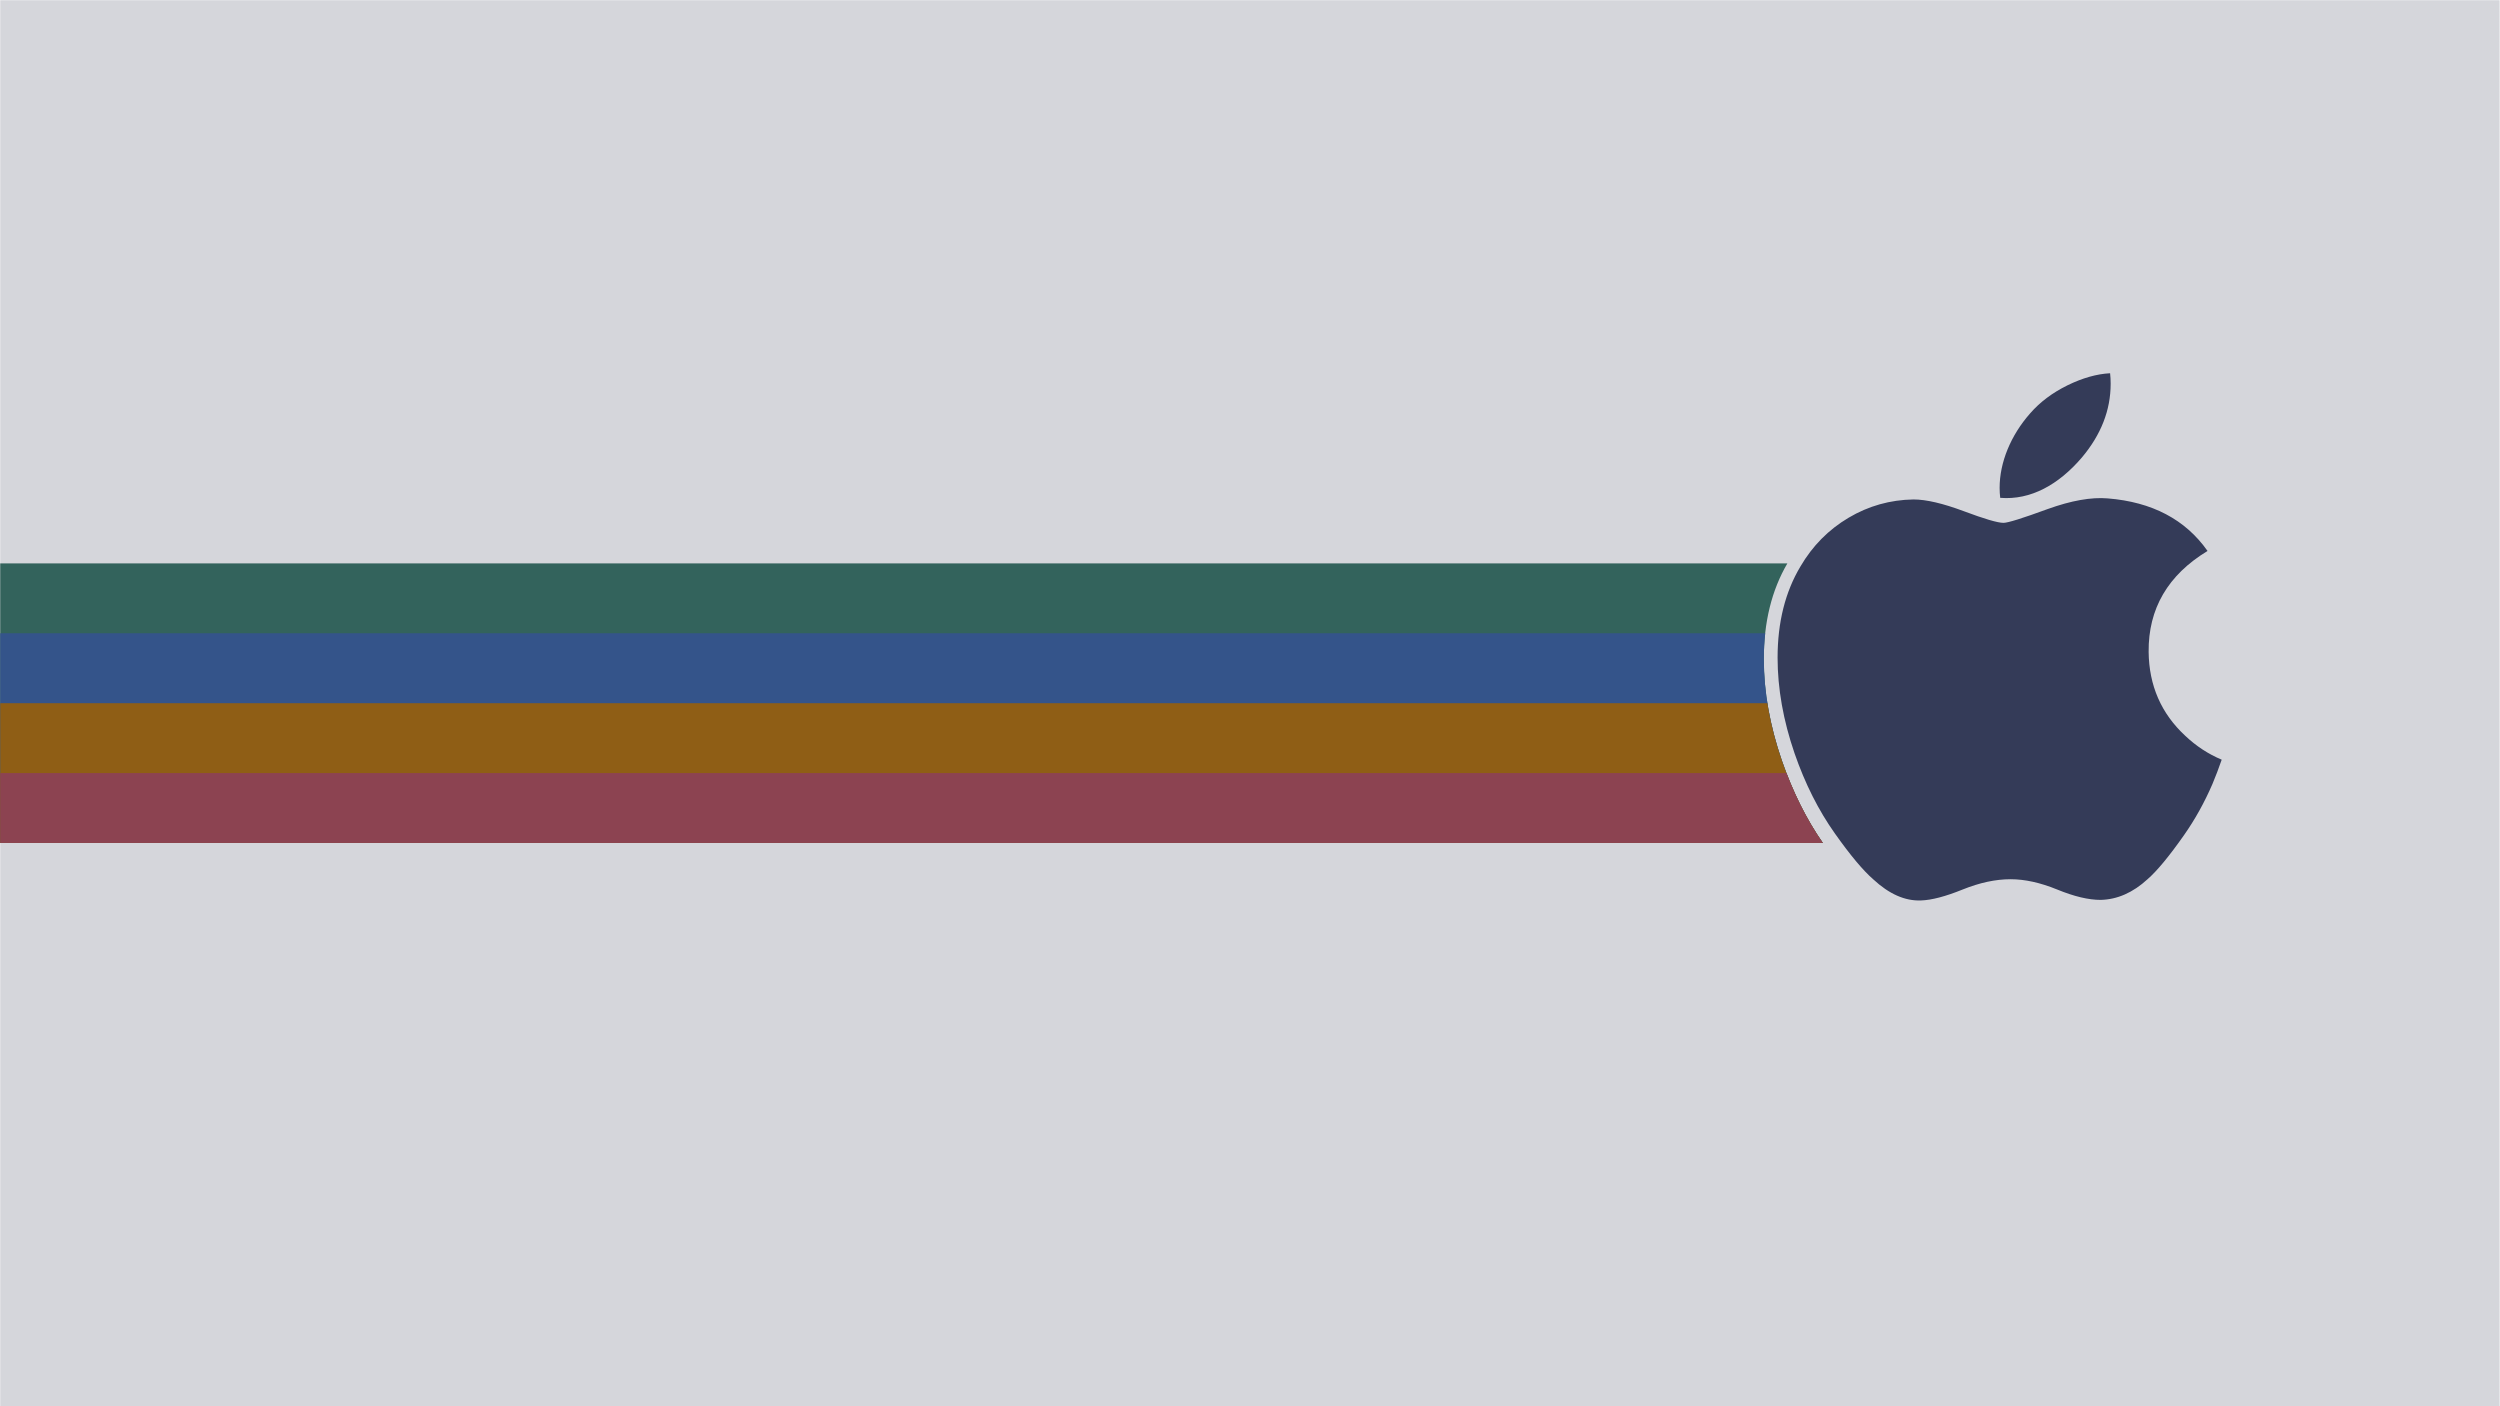
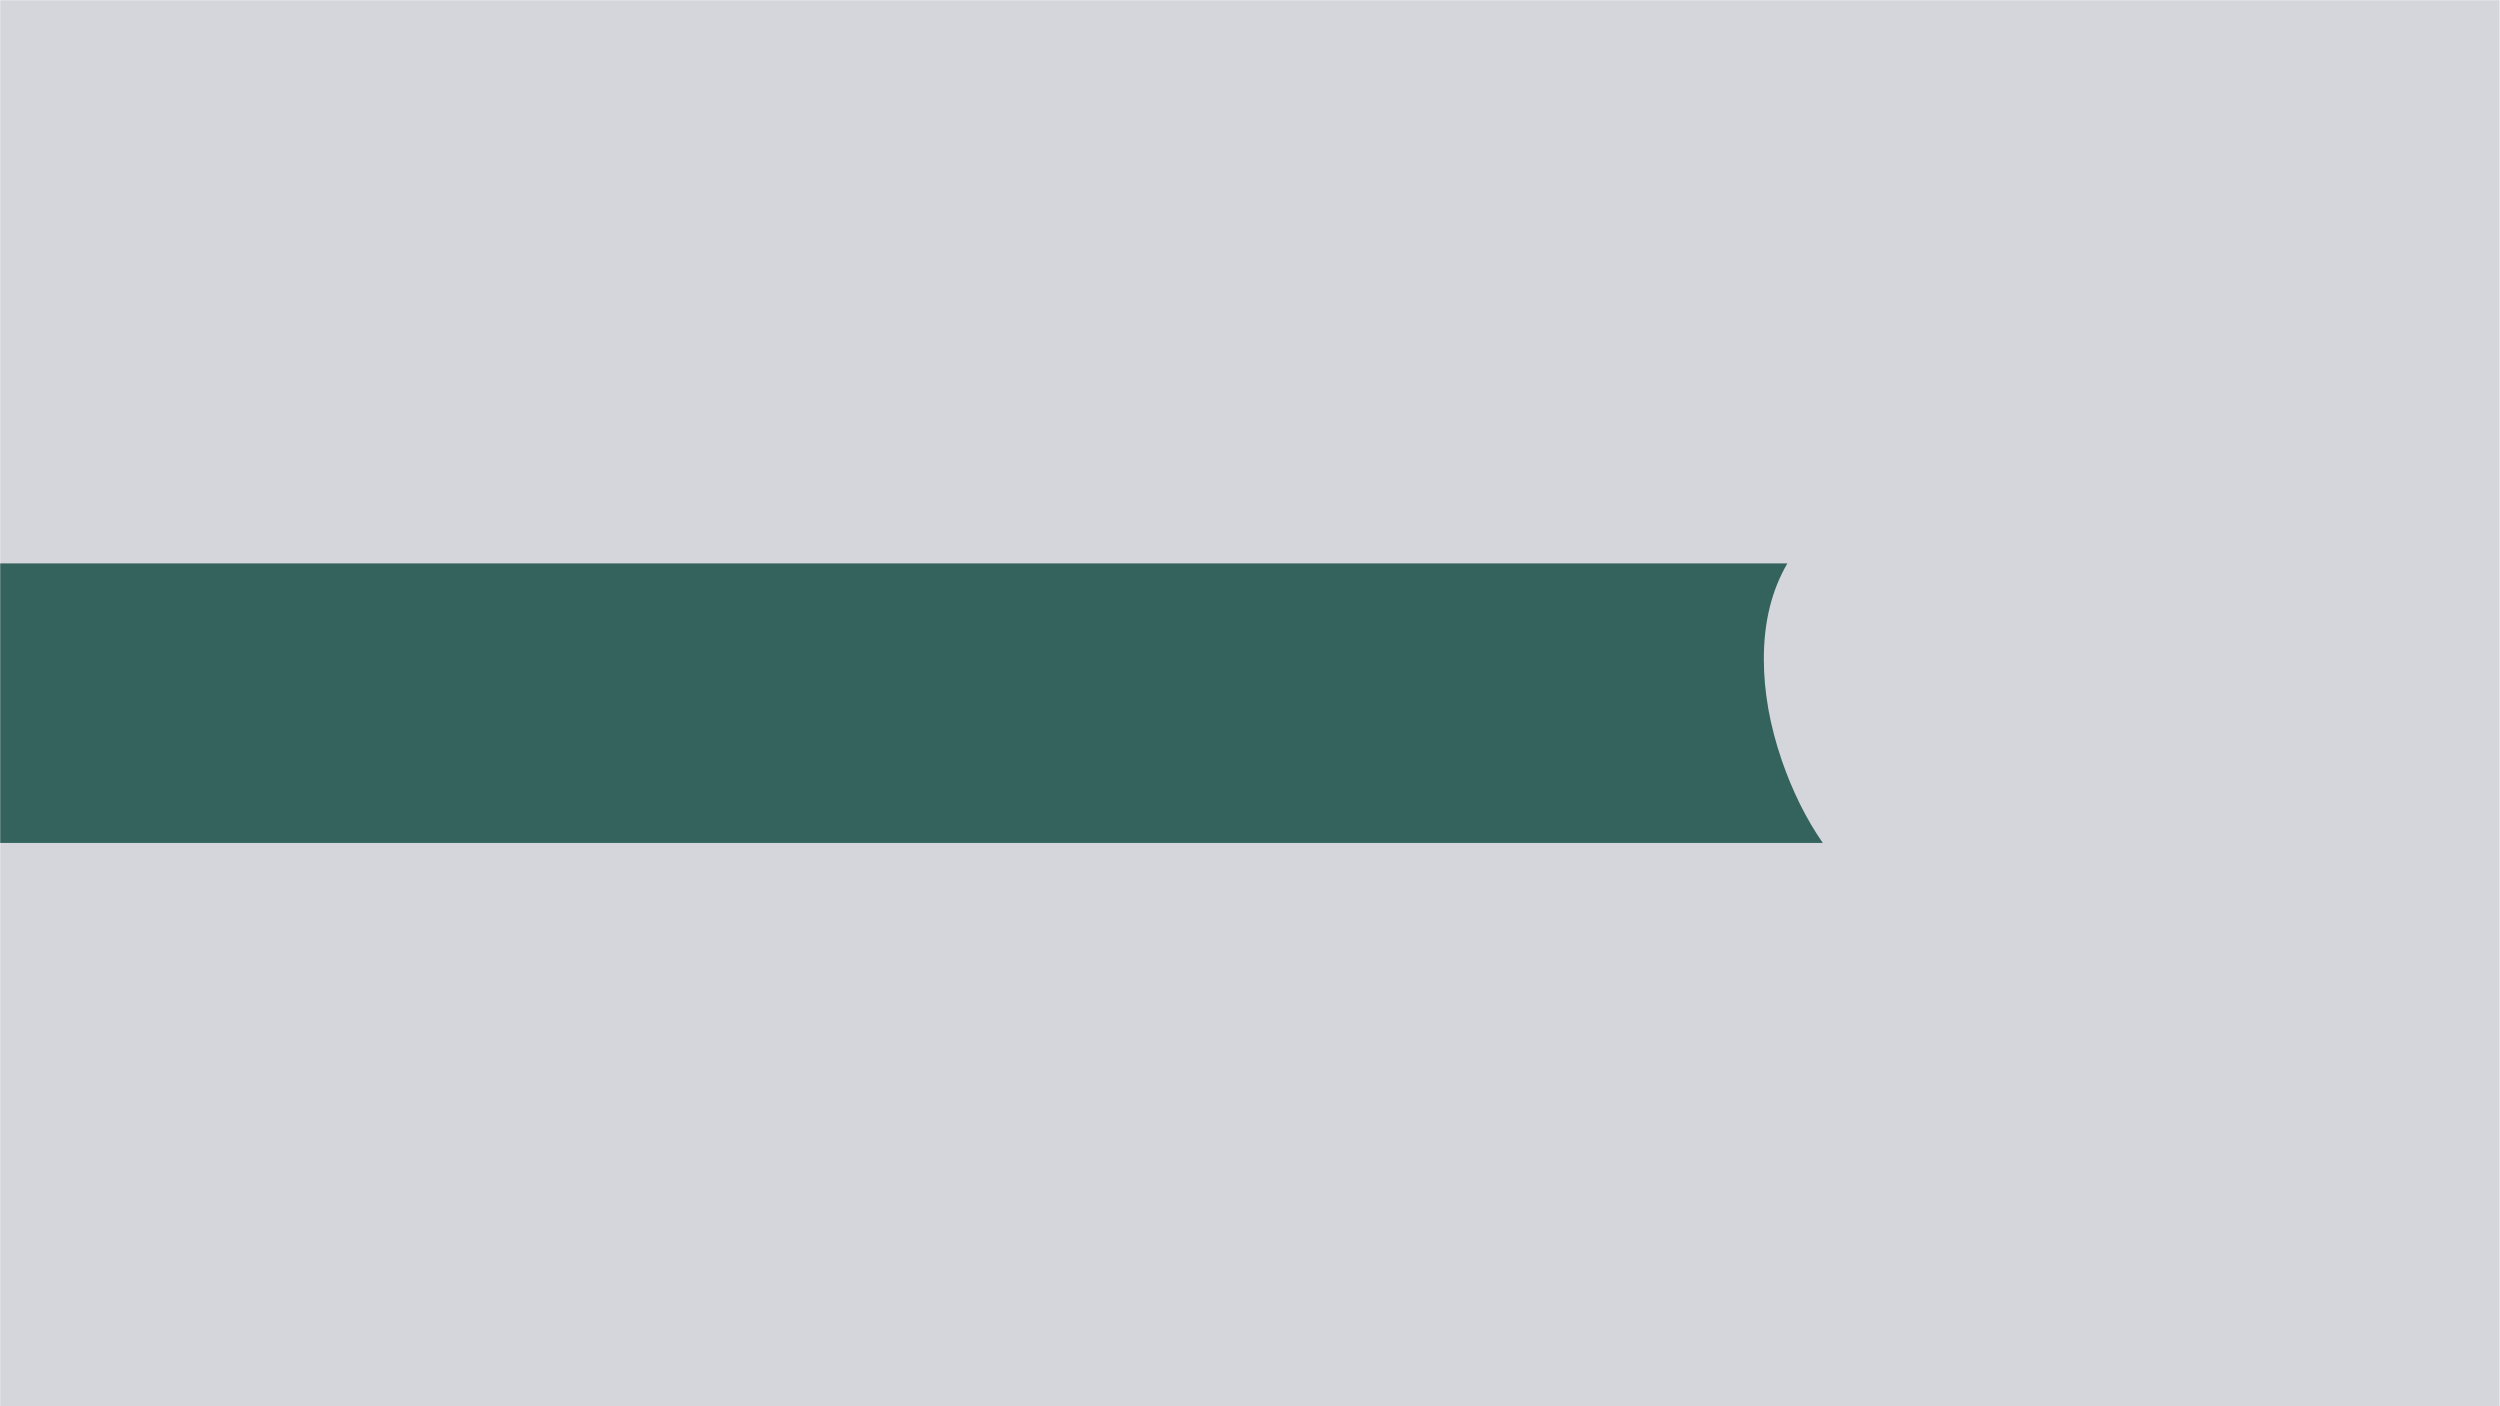
<svg xmlns="http://www.w3.org/2000/svg" xmlns:ns1="http://sodipodi.sourceforge.net/DTD/sodipodi-0.dtd" xmlns:ns2="http://www.inkscape.org/namespaces/inkscape" xmlns:xlink="http://www.w3.org/1999/xlink" version="1.1" id="svg5033" xml:space="preserve" width="1920" height="1080" viewBox="0 0 1920 1080" ns1:docname="apple-00.svg" ns2:version="1.2 (dc2aedaf03, 2022-05-15)" ns2:export-filename="/home/fjall/1577101987penguin-silhouette-3-freesvg.org3.png" ns2:export-xdpi="96" ns2:export-ydpi="96">
  <defs id="defs5037">
    <marker style="overflow:visible" id="Arrow1Lstart" refX="0" refY="0" orient="auto" ns2:stockid="Arrow1Lstart" ns2:isstock="true">
      <path transform="matrix(0.8,0,0,0.8,10,0)" style="fill:#c53d3d;fill-opacity:0.795;fill-rule:evenodd;stroke:none;stroke-width:1pt;stroke-opacity:1" d="M 0,0 5,-5 -12.5,0 5,5 Z" id="path2155" />
    </marker>
    <clipPath clipPathUnits="userSpaceOnUse" id="clipPath5049">
      <path d="M 0,600 H 600 V 0 H 0 Z" id="path5047" ns2:connector-curvature="0" />
    </clipPath>
    <linearGradient x1="112.499" y1="6.137" x2="112.499" y2="129.347" id="path1082_2_" gradientUnits="userSpaceOnUse" gradientTransform="translate(287,-83)">
      <stop id="stop193" style="stop-color:#ffffff;stop-opacity:0" offset="0" />
      <stop id="stop195" style="stop-color:#ffffff;stop-opacity:0.275" offset="1" />
      <midPointStop offset="0" style="stop-color:#FFFFFF" id="midPointStop197" />
      <midPointStop offset="0.5" style="stop-color:#FFFFFF" id="midPointStop199" />
      <midPointStop offset="1" style="stop-color:#000000" id="midPointStop201" />
    </linearGradient>
    <linearGradient x1="541.335" y1="104.507" x2="606.912" y2="303.14" id="linearGradient2544" xlink:href="#path1082_2_" gradientUnits="userSpaceOnUse" gradientTransform="matrix(-0.394,0,0,0.394,357.52,122.002)" />
    <linearGradient id="linearGradient3388">
      <stop id="stop3390" style="stop-color:#000000;stop-opacity:0" offset="0" />
      <stop id="stop3392" style="stop-color:#000000;stop-opacity:0.371" offset="1" />
    </linearGradient>
    <linearGradient x1="490.723" y1="237.724" x2="490.723" y2="183.964" id="linearGradient4416" xlink:href="#linearGradient3388" gradientUnits="userSpaceOnUse" gradientTransform="matrix(0.749,0,0,0.749,-35.46,91.441)" />
  </defs>
  <ns1:namedview pagecolor="#ffffff" bordercolor="#666666" borderopacity="1" objecttolerance="10" gridtolerance="10" guidetolerance="10" ns2:pageopacity="0" ns2:pageshadow="2" ns2:window-width="1670" ns2:window-height="1048" id="namedview5035" showgrid="false" ns2:zoom="0.48717807" ns2:cx="947.29223" ns2:cy="708.15995" ns2:window-x="2170" ns2:window-y="32" ns2:window-maximized="1" ns2:current-layer="g5041" ns2:document-rotation="0" ns2:snap-global="false" showguides="true" ns2:guide-bbox="true" fit-margin-top="0" fit-margin-left="0" fit-margin-right="0" fit-margin-bottom="0" ns2:showpageshadow="0" ns2:pagecheckerboard="0" ns2:deskcolor="#d1d1d1">
    <ns2:grid type="xygrid" id="grid997" originx="725.494" originy="-129.701" />
  </ns1:namedview>
  <g id="g5041" ns2:groupmode="layer" ns2:label="penguin-clipart-publicdomainvectors.org" transform="matrix(1.333,0,0,-1.333,725.494,670.299)">
    <g id="g956" transform="translate(46.384,0.711)" />
    <g id="g944" transform="translate(96.726,0.711)" />
    <g id="g918">
      <rect style="fill:#d5d6db;fill-opacity:1;fill-rule:nonzero;stroke-width:78.727;stroke-linecap:round;stroke-linejoin:round;paint-order:stroke markers fill" id="rect835" width="1440" height="810" x="-544.121" y="-502.724" transform="scale(1,-1)" />
      <path id="rect2943" style="fill:#33635c;fill-opacity:1;stroke:none;stroke-width:6.58;stroke-linejoin:round;stroke-miterlimit:4;stroke-dasharray:none;stroke-opacity:1;paint-order:stroke markers fill" d="M 0 432.611 L 0 647.389 L 1400.09 647.389 C 1387.397 629.075 1376.898 607.987 1368.613 584.061 C 1359.398 557.218 1354.779 531.227 1354.779 506.062 C 1354.779 477.725 1360.812 453.227 1372.869 432.611 L 0 432.611 z " transform="matrix(0.75,0,0,-0.75,-544.121,502.724)" />
-       <path id="rect2945" style="fill:#34548a;fill-opacity:1;stroke:none;stroke-width:5.698;stroke-linejoin:round;stroke-miterlimit:4;stroke-dasharray:none;stroke-opacity:1;paint-order:stroke markers fill" d="M 0 486.305 L 0 647.389 L 1400.09 647.389 C 1387.397 629.075 1376.898 607.987 1368.613 584.061 C 1359.398 557.218 1354.779 531.227 1354.779 506.062 C 1354.779 499.253 1355.139 492.671 1355.834 486.305 L 0 486.305 z " transform="matrix(0.75,0,0,-0.75,-544.121,502.724)" />
-       <path id="path940" style="fill:#8f5e15;fill-opacity:1;stroke:none;stroke-width:4.652;stroke-linejoin:round;stroke-miterlimit:4;stroke-dasharray:none;stroke-opacity:1;paint-order:stroke markers fill" d="M 0 540 L 0 647.389 L 1400.09 647.389 C 1387.397 629.075 1376.898 607.987 1368.613 584.061 C 1363.481 569.111 1359.779 554.426 1357.502 540 L 0 540 z " transform="matrix(0.75,0,0,-0.75,-544.121,502.724)" />
-       <path id="path949" style="fill:#8c4351;fill-opacity:1;stroke:none;stroke-width:3.29;stroke-linejoin:round;stroke-miterlimit:4;stroke-dasharray:none;stroke-opacity:1;paint-order:stroke markers fill" d="M 0 593.693 L 0 647.389 L 1400.09 647.389 C 1389.129 631.574 1379.805 613.689 1372.131 593.693 L 0 593.693 z " transform="matrix(0.75,0,0,-0.75,-544.121,502.724)" />
-       <path d="M 730.4,51.079 C 725.806,40.466 720.368,30.697 714.068,21.715 705.48,9.471 698.448,0.996 693.03,-3.711 c -8.4,-7.725 -17.401,-11.682 -27.038,-11.907 -6.919,0 -15.263,1.969 -24.976,5.963 -9.745,3.975 -18.7,5.944 -26.888,5.944 -8.588,0 -17.798,-1.969 -27.65,-5.944 -9.867,-3.994 -17.815,-6.075 -23.892,-6.281 -9.242,-0.394 -18.454,3.675 -27.65,12.225 -5.869,5.119 -13.21,13.894 -22.004,26.326 -9.435,13.275 -17.192,28.67 -23.27,46.22 -6.508,18.957 -9.771,37.314 -9.771,55.086 0,20.358 4.399,37.916 13.21,52.629 6.925,11.819 16.137,21.141 27.667,27.985 11.53,6.844 23.988,10.332 37.404,10.555 7.341,0 16.967,-2.271 28.93,-6.733 11.929,-4.478 19.589,-6.748 22.947,-6.748 2.511,0 11.02,2.655 25.445,7.948 13.641,4.909 25.154,6.941 34.586,6.141 25.557,-2.063 44.758,-12.137 57.527,-30.288 -22.857,-13.849 -34.164,-33.247 -33.939,-58.131 0.206,-19.383 7.238,-35.512 21.057,-48.319 6.263,-5.944 13.257,-10.538 21.038,-13.8 -1.688,-4.894 -3.469,-9.582 -5.363,-14.082 z M 671.785,281.731 c 0,-15.192 -5.55,-29.377 -16.613,-42.506 -13.35,-15.608 -29.499,-24.627 -47.01,-23.204 -0.223,1.823 -0.352,3.741 -0.352,5.756 0,14.584 6.349,30.192 17.624,42.954 5.629,6.461 12.788,11.834 21.47,16.12 8.663,4.222 16.857,6.557 24.563,6.957 0.225,-2.031 0.319,-4.062 0.319,-6.077 z" id="path4" style="fill:#343b58;fill-opacity:1;stroke-width:1.875" ns2:connector-curvature="0" />
    </g>
  </g>
</svg>